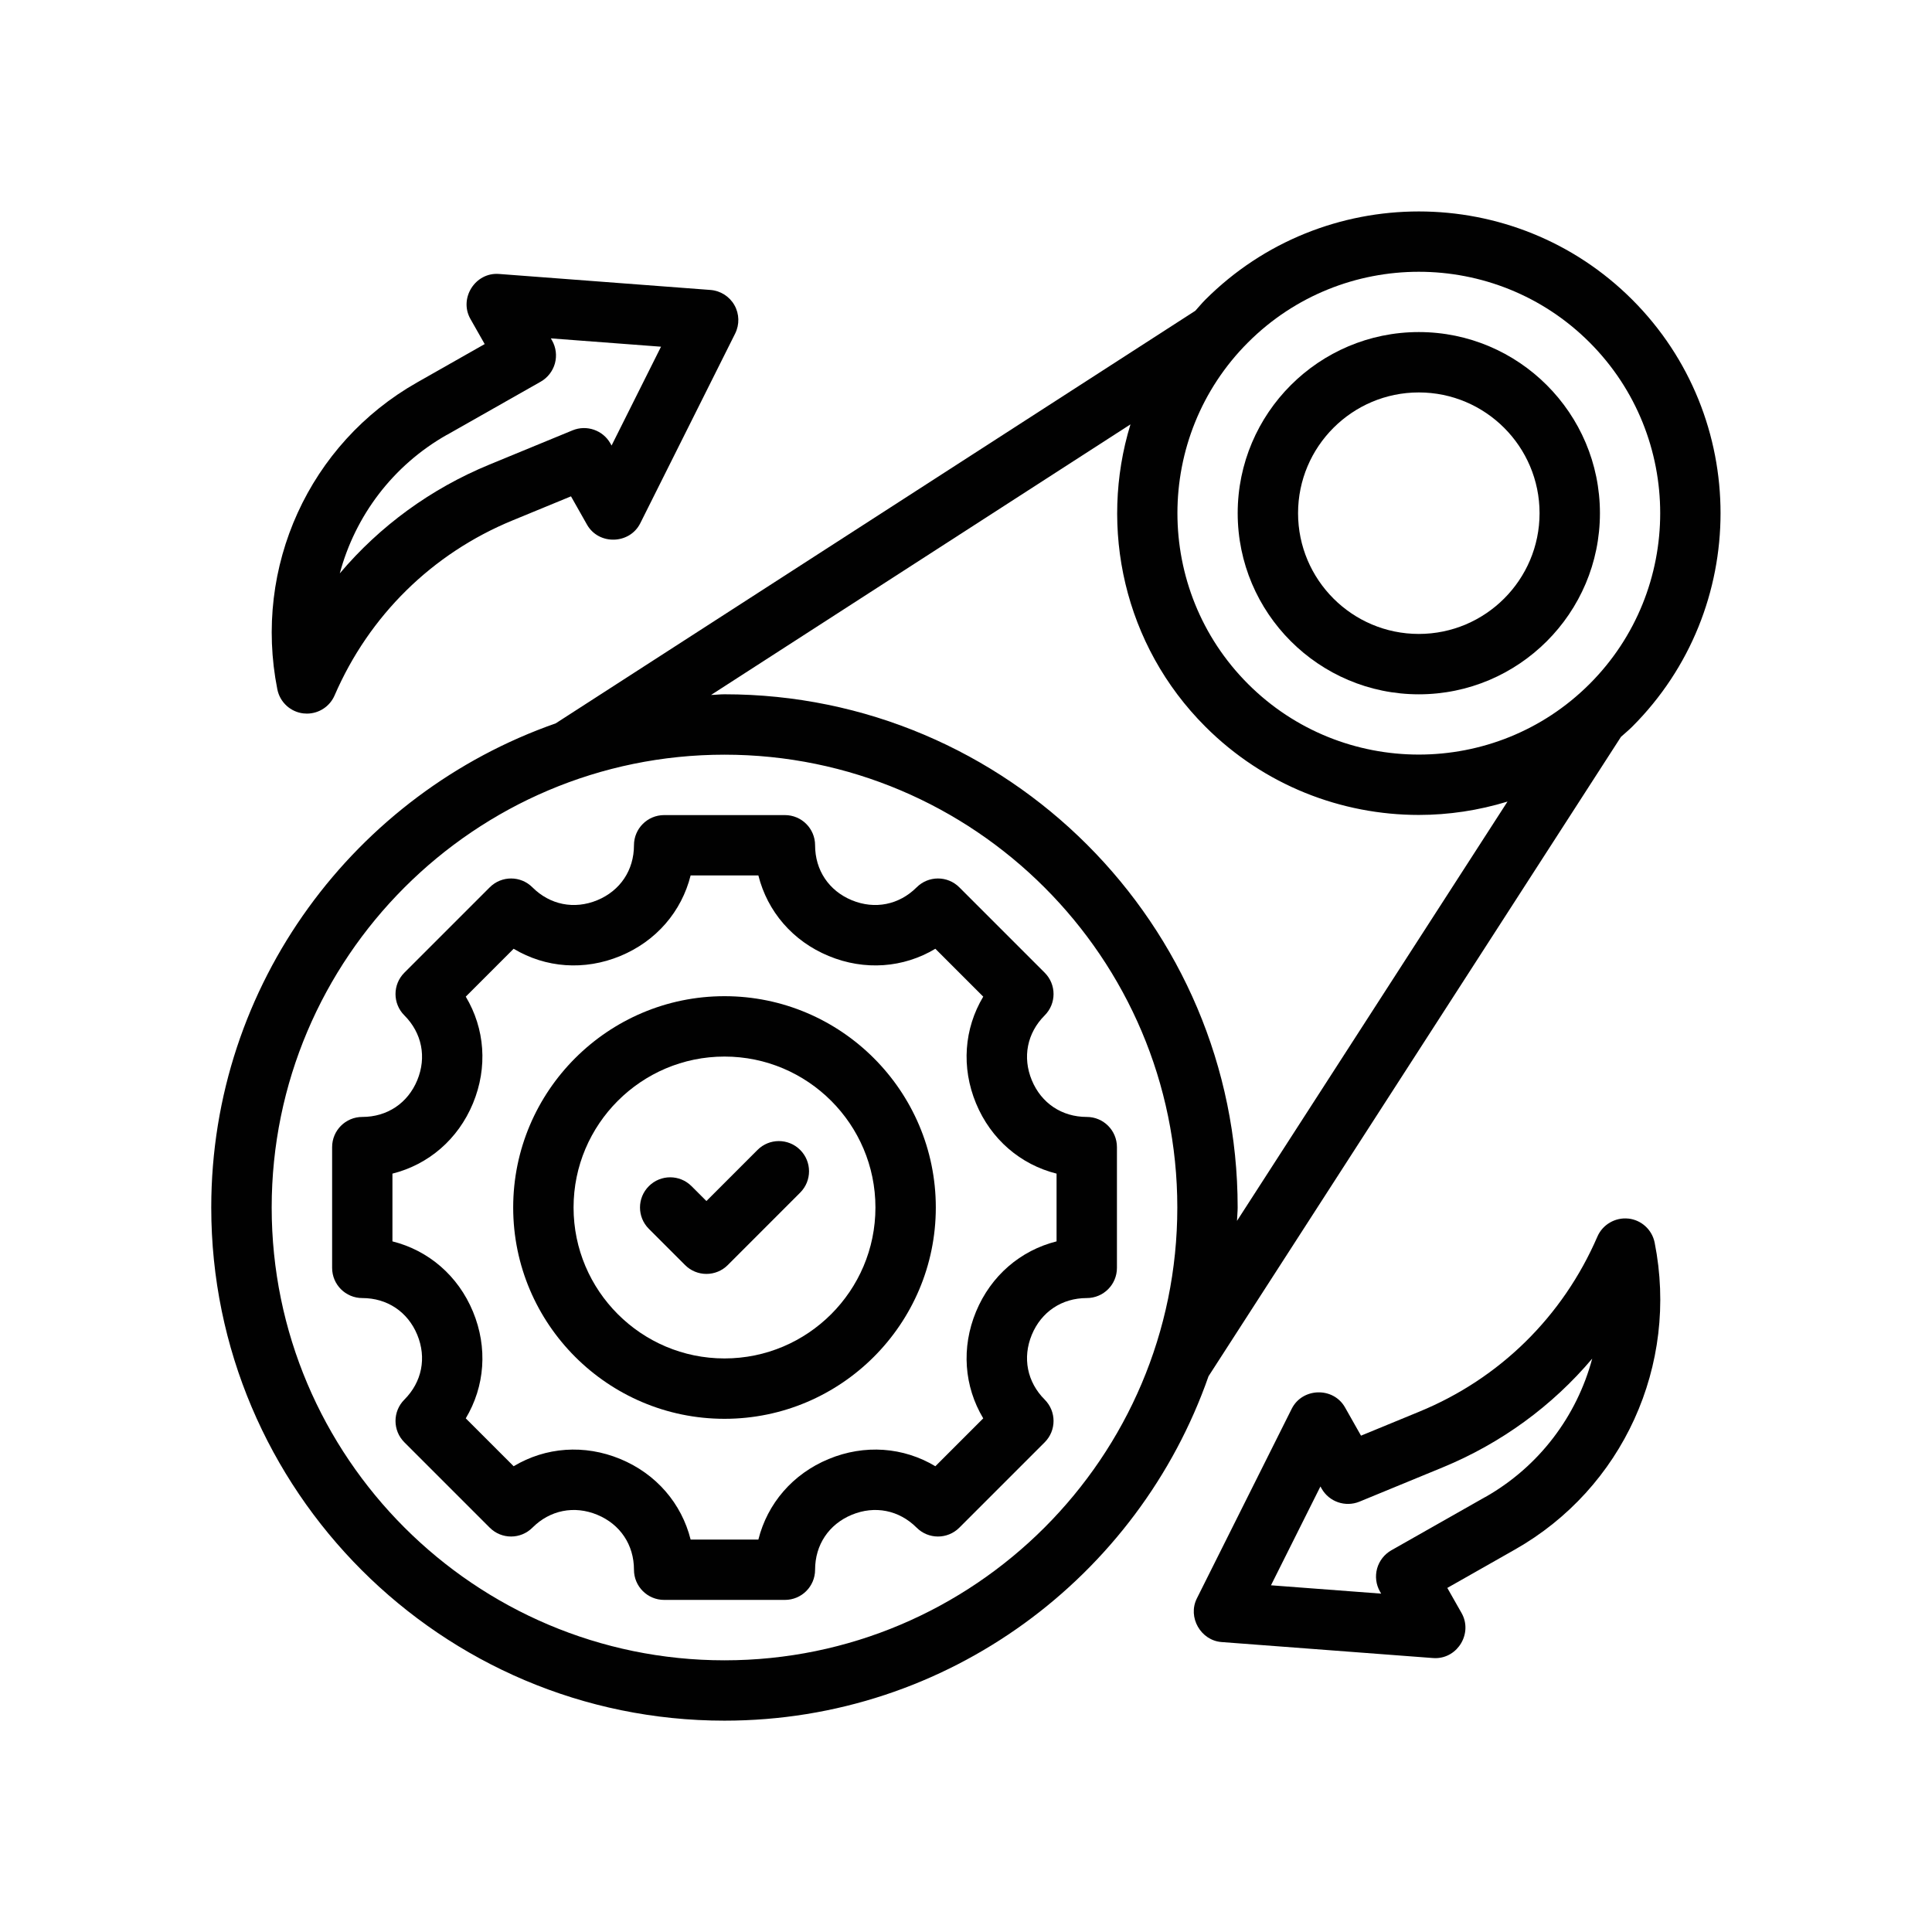
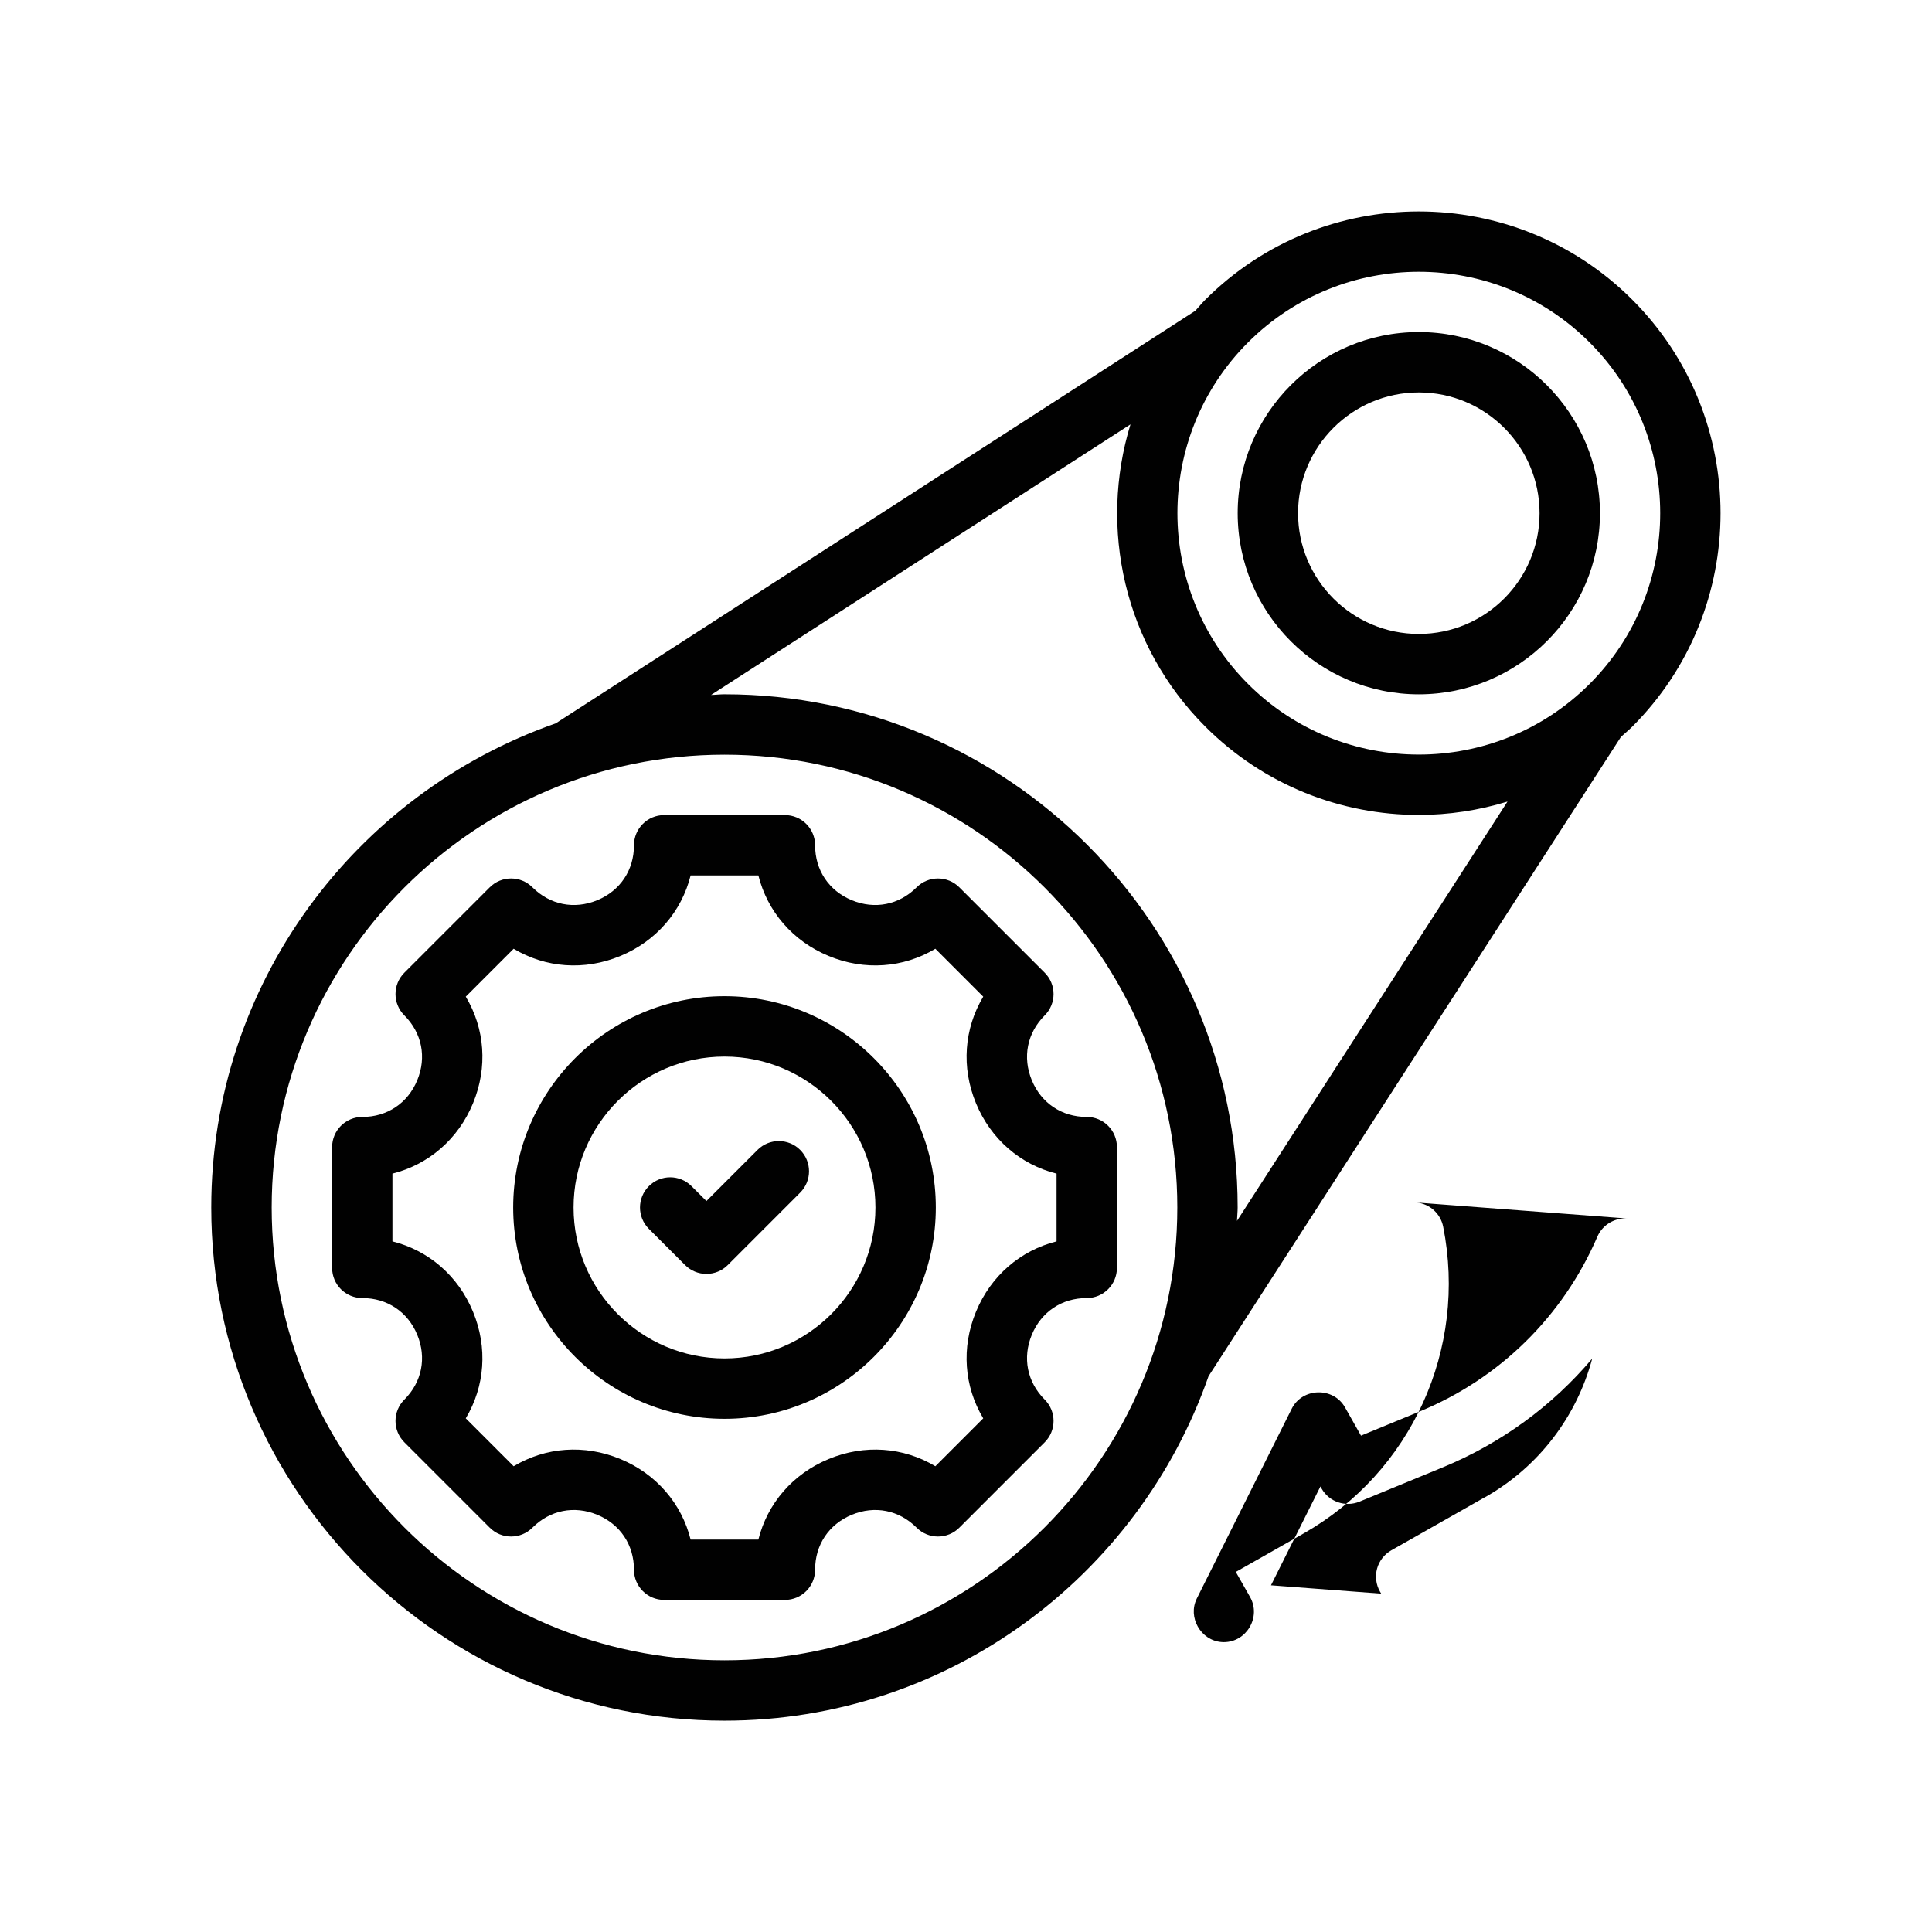
<svg xmlns="http://www.w3.org/2000/svg" version="1.1" viewBox="0 0 64 64">
  <g>
    <g id="Outline">
      <g>
        <path d="M36,37c-.824,0-1.505-.455-1.82-1.216-.315-.762-.156-1.565.427-2.148.391-.391.391-1.023,0-1.414l-2.828-2.828c-.391-.391-1.023-.391-1.414,0-.583.582-1.387.741-2.148.427-.761-.315-1.216-.996-1.216-1.82,0-.553-.447-1-1-1h-4c-.553,0-1,.447-1,1,0,.824-.455,1.505-1.216,1.82-.763.314-1.565.155-2.148-.427-.391-.391-1.023-.391-1.414,0l-2.828,2.828c-.391.391-.391,1.023,0,1.414.583.583.742,1.387.427,2.148-.315.761-.996,1.216-1.82,1.216-.553,0-1,.447-1,1v4c0,.553.447,1,1,1,.824,0,1.505.455,1.82,1.216.315.762.156,1.565-.427,2.148-.391.391-.391,1.023,0,1.414l2.828,2.828c.391.391,1.023.391,1.414,0,.583-.583,1.386-.742,2.148-.427.761.315,1.216.996,1.216,1.82,0,.553.447,1,1,1h4c.553,0,1-.447,1-1,0-.824.455-1.505,1.216-1.82.762-.315,1.565-.156,2.148.427.391.391,1.023.391,1.414,0l2.828-2.828c.391-.391.391-1.023,0-1.414-.583-.583-.742-1.387-.427-2.148.315-.761.996-1.216,1.82-1.216.553,0,1-.447,1-1v-4c0-.553-.447-1-1-1ZM35,41.122c-1.194.3-2.174,1.136-2.668,2.328-.494,1.193-.394,2.478.239,3.535l-1.586,1.586c-1.058-.634-2.343-.733-3.535-.239s-2.028,1.474-2.328,2.668h-2.244c-.3-1.194-1.136-2.174-2.328-2.668s-2.477-.395-3.535.239l-1.586-1.586c.633-1.058.733-2.342.239-3.535-.494-1.192-1.474-2.028-2.668-2.328v-2.244c1.194-.3,2.174-1.136,2.668-2.328.494-1.193.394-2.478-.239-3.535l1.586-1.586c1.059.634,2.343.733,3.535.239s2.028-1.474,2.328-2.668h2.244c.3,1.194,1.136,2.174,2.328,2.668s2.478.395,3.535-.239l1.586,1.586c-.633,1.058-.733,2.342-.239,3.535.494,1.192,1.474,2.028,2.668,2.328v2.244Z" fill="#010101" />
        <path d="M24,33c-3.859,0-7,3.141-7,7s3.141,7,7,7,7-3.141,7-7-3.141-7-7-7ZM24,45c-2.757,0-5-2.243-5-5s2.243-5,5-5,5,2.243,5,5-2.243,5-5,5Z" fill="#010101" />
        <path d="M25.093,38.093l-1.692,1.693-.493-.493c-.391-.391-1.023-.391-1.414,0s-.391,1.023,0,1.414l1.2,1.2c.188.188.441.293.707.293s.52-.105.707-.293l2.399-2.4c.391-.391.391-1.023,0-1.414s-1.023-.391-1.414,0Z" fill="#010101" />
        <path d="M47,23c3.309,0,6-2.691,6-6s-2.691-6-6-6-6,2.691-6,6,2.691,6,6,6ZM47,13c2.206,0,4,1.794,4,4s-1.794,4-4,4-4-1.794-4-4,1.794-4,4-4Z" fill="#010101" />
        <path d="M53.704,24.403c.122-.111.249-.214.367-.332,3.899-3.899,3.899-10.243,0-14.143-3.898-3.898-10.244-3.898-14.143,0-.118.118-.221.245-.332.367l-21.189,13.668c-6.631,2.32-11.409,8.623-11.409,16.036,0,9.374,7.626,17,17,17,7.413,0,13.716-4.777,16.036-11.409l13.668-21.189ZM47,9.003c2.049,0,4.098.78,5.657,2.34,3.119,3.119,3.119,8.195,0,11.314s-8.195,3.119-11.314,0-3.119-8.195,0-11.314c1.56-1.56,3.608-2.34,5.657-2.34ZM37.447,14.062c-1.047,3.425-.223,7.305,2.482,10.009,1.949,1.949,4.511,2.925,7.071,2.925.991,0,1.982-.15,2.938-.443l-8.961,13.89c.004-.149.022-.294.022-.444,0-9.374-7.626-17-17-17-.15,0-.295.019-.444.022l13.89-8.961ZM24,55c-8.271,0-15-6.729-15-15s6.729-15,15-15,15,6.729,15,15-6.729,15-15,15Z" fill="#010101" />
-         <path d="M10.061,23.633c.035.004.07.006.105.006.396,0,.758-.234.918-.603,1.144-2.646,3.236-4.703,5.893-5.796l1.938-.798.53.937c.388.686,1.414.656,1.765-.046l3.143-6.284c.148-.298.14-.65-.024-.94s-.463-.479-.795-.504l-7.006-.53c-.786-.059-1.332.807-.945,1.49l.473.833-2.238,1.27c-3.575,2.026-5.437,6.112-4.631,10.166.085.43.439.754.875.8ZM14.803,14.407l3.108-1.763c.23-.131.4-.349.471-.604.07-.256.037-.529-.094-.76l-.041-.071,3.65.276-1.638,3.274-.04-.072c-.249-.439-.788-.622-1.251-.432l-2.754,1.134c-1.943.8-3.633,2.037-4.958,3.605.51-1.904,1.756-3.574,3.546-4.589Z" fill="#010101" />
-         <path d="M53.939,40.367c-.429-.045-.85.196-1.023.597-1.144,2.646-3.236,4.703-5.893,5.796l-1.938.798-.53-.937c-.389-.686-1.414-.655-1.765.046l-3.143,6.284c-.312.624.131,1.392.819,1.444l7.006.53c.025.002.05.003.075.003.755 0,1.242-.836.87-1.493l-.473-.833,2.238-1.27c3.575-2.026,5.437-6.112,4.631-10.166-.085-.43-.439-.754-.875-.8ZM49.197,49.593l-3.108,1.763c-.23.131-.4.349-.471.604-.07.256-.037.529.094.76l.041.071-3.65-.276,1.638-3.274.04.072c.249.438.786.621,1.251.432l2.754-1.134c1.943-.8,3.633-2.037,4.958-3.605-.51,1.904-1.756,3.574-3.546,4.589Z" fill="#010101" />
+         <path d="M53.939,40.367c-.429-.045-.85.196-1.023.597-1.144,2.646-3.236,4.703-5.893,5.796l-1.938.798-.53-.937c-.389-.686-1.414-.655-1.765.046l-3.143,6.284c-.312.624.131,1.392.819,1.444c.025.002.05.003.075.003.755 0,1.242-.836.87-1.493l-.473-.833,2.238-1.27c3.575-2.026,5.437-6.112,4.631-10.166-.085-.43-.439-.754-.875-.8ZM49.197,49.593l-3.108,1.763c-.23.131-.4.349-.471.604-.07.256-.037.529.094.76l.041.071-3.65-.276,1.638-3.274.04.072c.249.438.786.621,1.251.432l2.754-1.134c1.943-.8,3.633-2.037,4.958-3.605-.51,1.904-1.756,3.574-3.546,4.589Z" fill="#010101" />
      </g>
    </g>
  </g>
</svg>